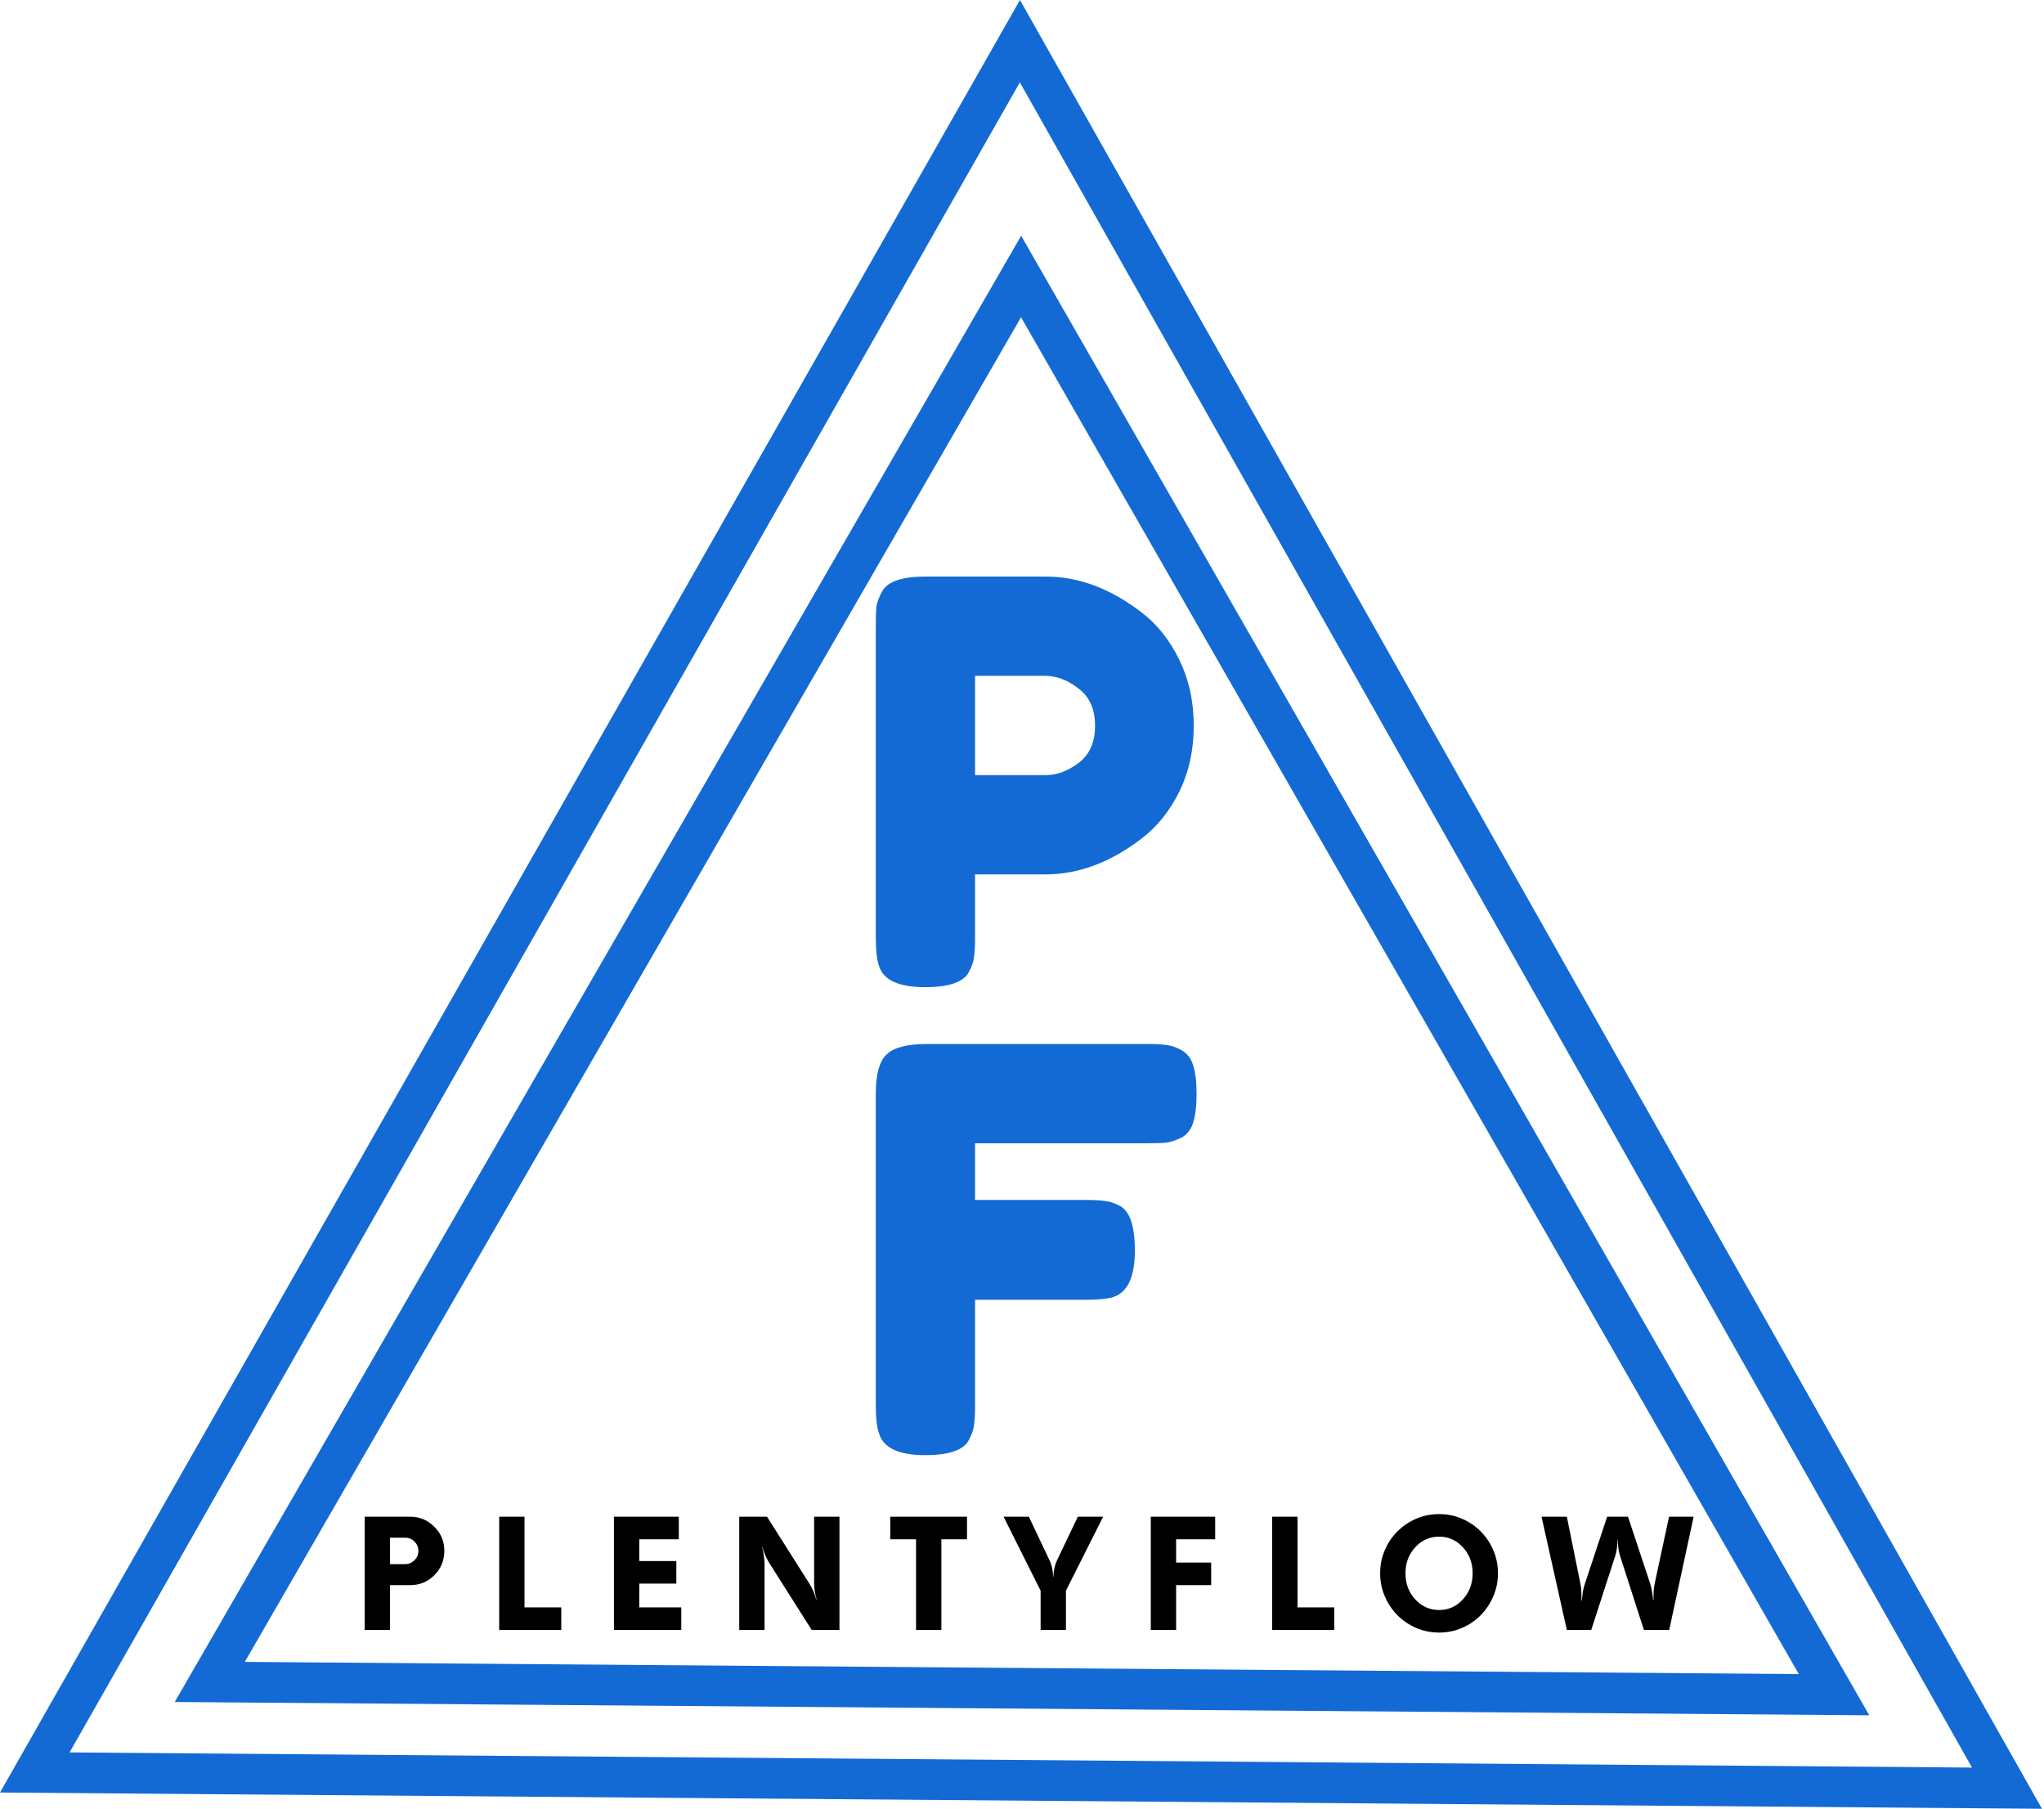
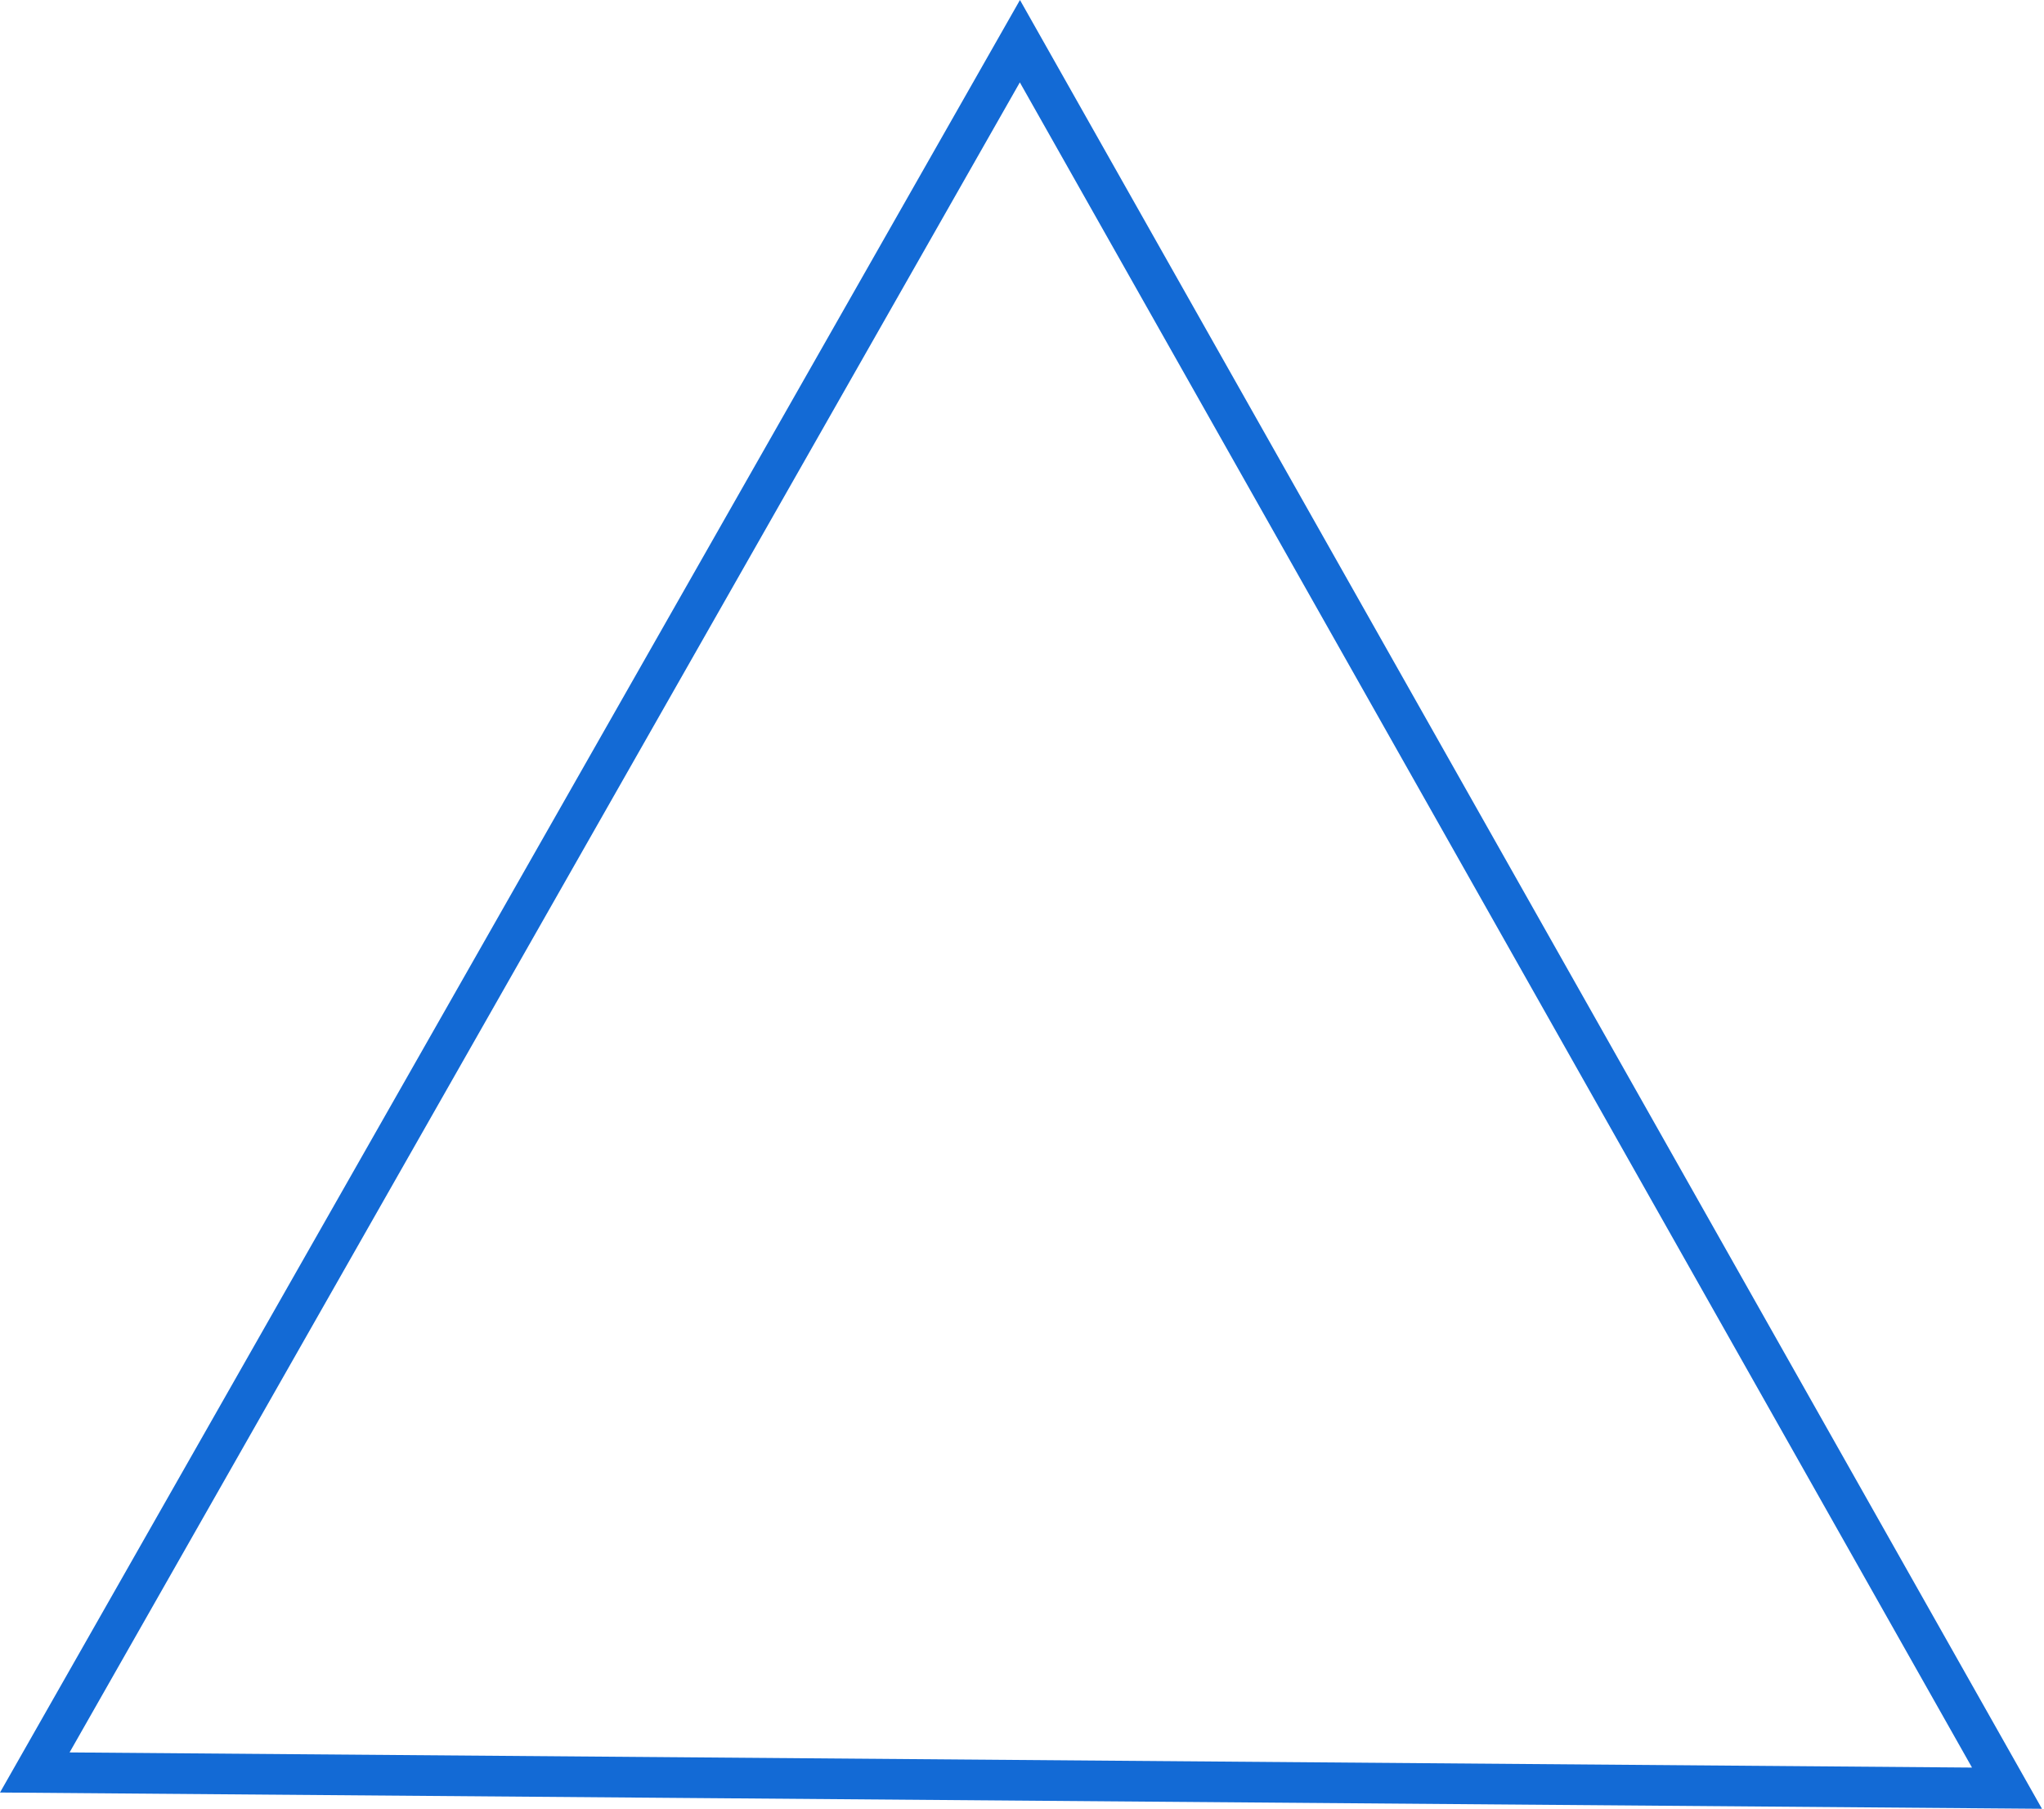
<svg xmlns="http://www.w3.org/2000/svg" width="503" height="445" viewBox="0 0 503 445" fill="none">
  <path d="M493.892 439.931L8.561 436.067L250.984 10.135L493.892 439.931Z" stroke="#136AD5" stroke-width="10" />
-   <path d="M451.329 416.932L51.621 413.795L251.277 68.025L451.329 416.932Z" stroke="#136AD5" stroke-width="10" />
-   <path d="M100.946 373.146C103.277 373.146 105.253 373.969 106.874 375.616C108.521 377.237 109.344 379.213 109.344 381.544C109.344 383.9 108.521 385.901 106.874 387.548C105.253 389.169 103.277 389.98 100.946 389.98H95.968V401H89.736V373.146H100.946ZM95.968 384.812H99.692C100.579 384.812 101.339 384.495 101.972 383.862C102.631 383.229 102.96 382.456 102.96 381.544C102.96 380.657 102.643 379.897 102.01 379.264C101.402 378.631 100.655 378.314 99.768 378.314H95.968V384.812ZM122.844 401V373.146H129.076V395.452H138.12V401H122.844ZM167.651 401H151.083V373.146H167.043V378.694H157.315V384.052H166.435V389.6H157.315V395.452H167.651V401ZM206.578 401H199.738L189.25 384.432C188.54 383.267 187.996 382 187.616 380.632H187.54C187.717 381.24 187.856 381.924 187.958 382.684C188.084 383.419 188.148 384.103 188.148 384.736V401H181.916V373.146H188.756L199.244 389.714C199.953 390.879 200.498 392.146 200.878 393.514H200.954C200.776 392.906 200.624 392.235 200.498 391.5C200.396 390.74 200.346 390.043 200.346 389.41V373.146H206.578V401ZM219.079 378.694V373.146H237.965V378.694H231.657V401H225.425V378.694H219.079ZM271.471 373.146L262.313 391.348V401H256.081V391.348L246.961 373.146H253.193L258.285 383.9C258.563 384.483 258.779 385.141 258.931 385.876C259.083 386.585 259.159 387.257 259.159 387.89H259.235C259.235 387.257 259.311 386.585 259.463 385.876C259.615 385.141 259.83 384.483 260.109 383.9L265.239 373.146H271.471ZM299.039 373.146V378.694H289.425V384.432H298.051V389.98H289.425V401H283.193V373.146H299.039ZM313.066 401V373.146H319.298V395.452H328.342V401H313.066ZM354.15 401.646C352.148 401.646 350.261 401.266 348.488 400.506C346.74 399.746 345.207 398.707 343.89 397.39C342.572 396.047 341.534 394.489 340.774 392.716C340.014 390.943 339.634 389.055 339.634 387.054C339.634 385.053 340.014 383.165 340.774 381.392C341.534 379.619 342.572 378.073 343.89 376.756C345.207 375.439 346.74 374.4 348.488 373.64C350.261 372.88 352.148 372.5 354.15 372.5C356.151 372.5 358.026 372.88 359.774 373.64C361.547 374.4 363.08 375.439 364.372 376.756C365.689 378.073 366.728 379.619 367.488 381.392C368.248 383.165 368.628 385.053 368.628 387.054C368.628 389.055 368.248 390.943 367.488 392.716C366.728 394.489 365.689 396.047 364.372 397.39C363.08 398.707 361.547 399.746 359.774 400.506C358.026 401.266 356.151 401.646 354.15 401.646ZM354.15 378.048C351.844 378.048 349.881 378.922 348.26 380.67C346.664 382.418 345.866 384.546 345.866 387.054C345.866 389.587 346.664 391.728 348.26 393.476C349.881 395.224 351.844 396.098 354.15 396.098C356.455 396.098 358.406 395.224 360.002 393.476C361.598 391.728 362.396 389.587 362.396 387.054C362.396 384.546 361.598 382.418 360.002 380.67C358.406 378.922 356.455 378.048 354.15 378.048ZM398.042 378.884C398.042 379.517 397.991 380.214 397.89 380.974C397.789 381.709 397.637 382.367 397.434 382.95L391.582 401H385.578L379.346 373.146H385.578L388.922 389.676C389.049 390.284 389.125 390.968 389.15 391.728C389.175 392.488 389.188 393.185 389.188 393.818H389.264C389.315 393.185 389.391 392.501 389.492 391.766C389.619 391.006 389.783 390.335 389.986 389.752L395.496 373.146H400.626L406.098 389.638C406.301 390.221 406.453 390.892 406.554 391.652C406.681 392.387 406.769 393.071 406.82 393.704H406.896C406.896 393.071 406.909 392.374 406.934 391.614C406.985 390.854 407.073 390.17 407.2 389.562L410.734 373.146H416.776L410.772 401H404.54L398.726 382.95C398.523 382.367 398.371 381.709 398.27 380.974C398.169 380.214 398.118 379.517 398.118 378.884H398.042Z" fill="black" />
-   <path d="M290.178 162.27C292.57 167.146 293.766 172.574 293.766 178.554C293.766 184.534 292.57 189.962 290.178 194.838C287.786 199.622 284.704 203.44 280.932 206.292C273.296 212.18 265.384 215.124 257.196 215.124H239.946V230.718C239.946 232.834 239.854 234.444 239.67 235.548C239.578 236.56 239.164 237.756 238.428 239.136C237.14 241.62 233.552 242.862 227.664 242.862C221.224 242.862 217.452 241.16 216.348 237.756C215.796 236.192 215.52 233.8 215.52 230.58V153.99C215.52 151.874 215.566 150.31 215.658 149.298C215.842 148.194 216.302 146.952 217.038 145.572C218.326 143.088 221.914 141.846 227.802 141.846H257.334C265.43 141.846 273.296 144.79 280.932 150.678C284.704 153.53 287.786 157.394 290.178 162.27ZM257.334 190.698C260.094 190.698 262.808 189.686 265.476 187.662C268.144 185.638 269.478 182.602 269.478 178.554C269.478 174.506 268.144 171.47 265.476 169.446C262.808 167.33 260.048 166.272 257.196 166.272H239.946V190.698H257.334ZM282.45 256.846C284.566 256.846 286.13 256.938 287.142 257.122C288.246 257.214 289.442 257.628 290.73 258.364C292.11 259.1 293.076 260.342 293.628 262.09C294.18 263.838 294.456 266.184 294.456 269.128C294.456 272.072 294.18 274.418 293.628 276.166C293.076 277.914 292.11 279.156 290.73 279.892C289.35 280.536 288.108 280.95 287.004 281.134C285.992 281.226 284.382 281.272 282.174 281.272H239.946V295.21H267.132C269.34 295.21 270.95 295.302 271.962 295.486C273.066 295.578 274.308 295.992 275.688 296.728C278.08 298.108 279.276 301.742 279.276 307.63C279.276 314.07 277.528 317.888 274.032 319.084C272.56 319.544 270.214 319.774 266.994 319.774H239.946V345.856C239.946 348.064 239.854 349.674 239.67 350.686C239.578 351.698 239.164 352.894 238.428 354.274C237.14 356.758 233.552 358 227.664 358C221.224 358 217.452 356.252 216.348 352.756C215.796 351.284 215.52 348.938 215.52 345.718V268.99C215.52 264.298 216.394 261.124 218.142 259.468C219.89 257.72 223.202 256.846 228.078 256.846H282.45Z" fill="#136AD5" />
</svg>